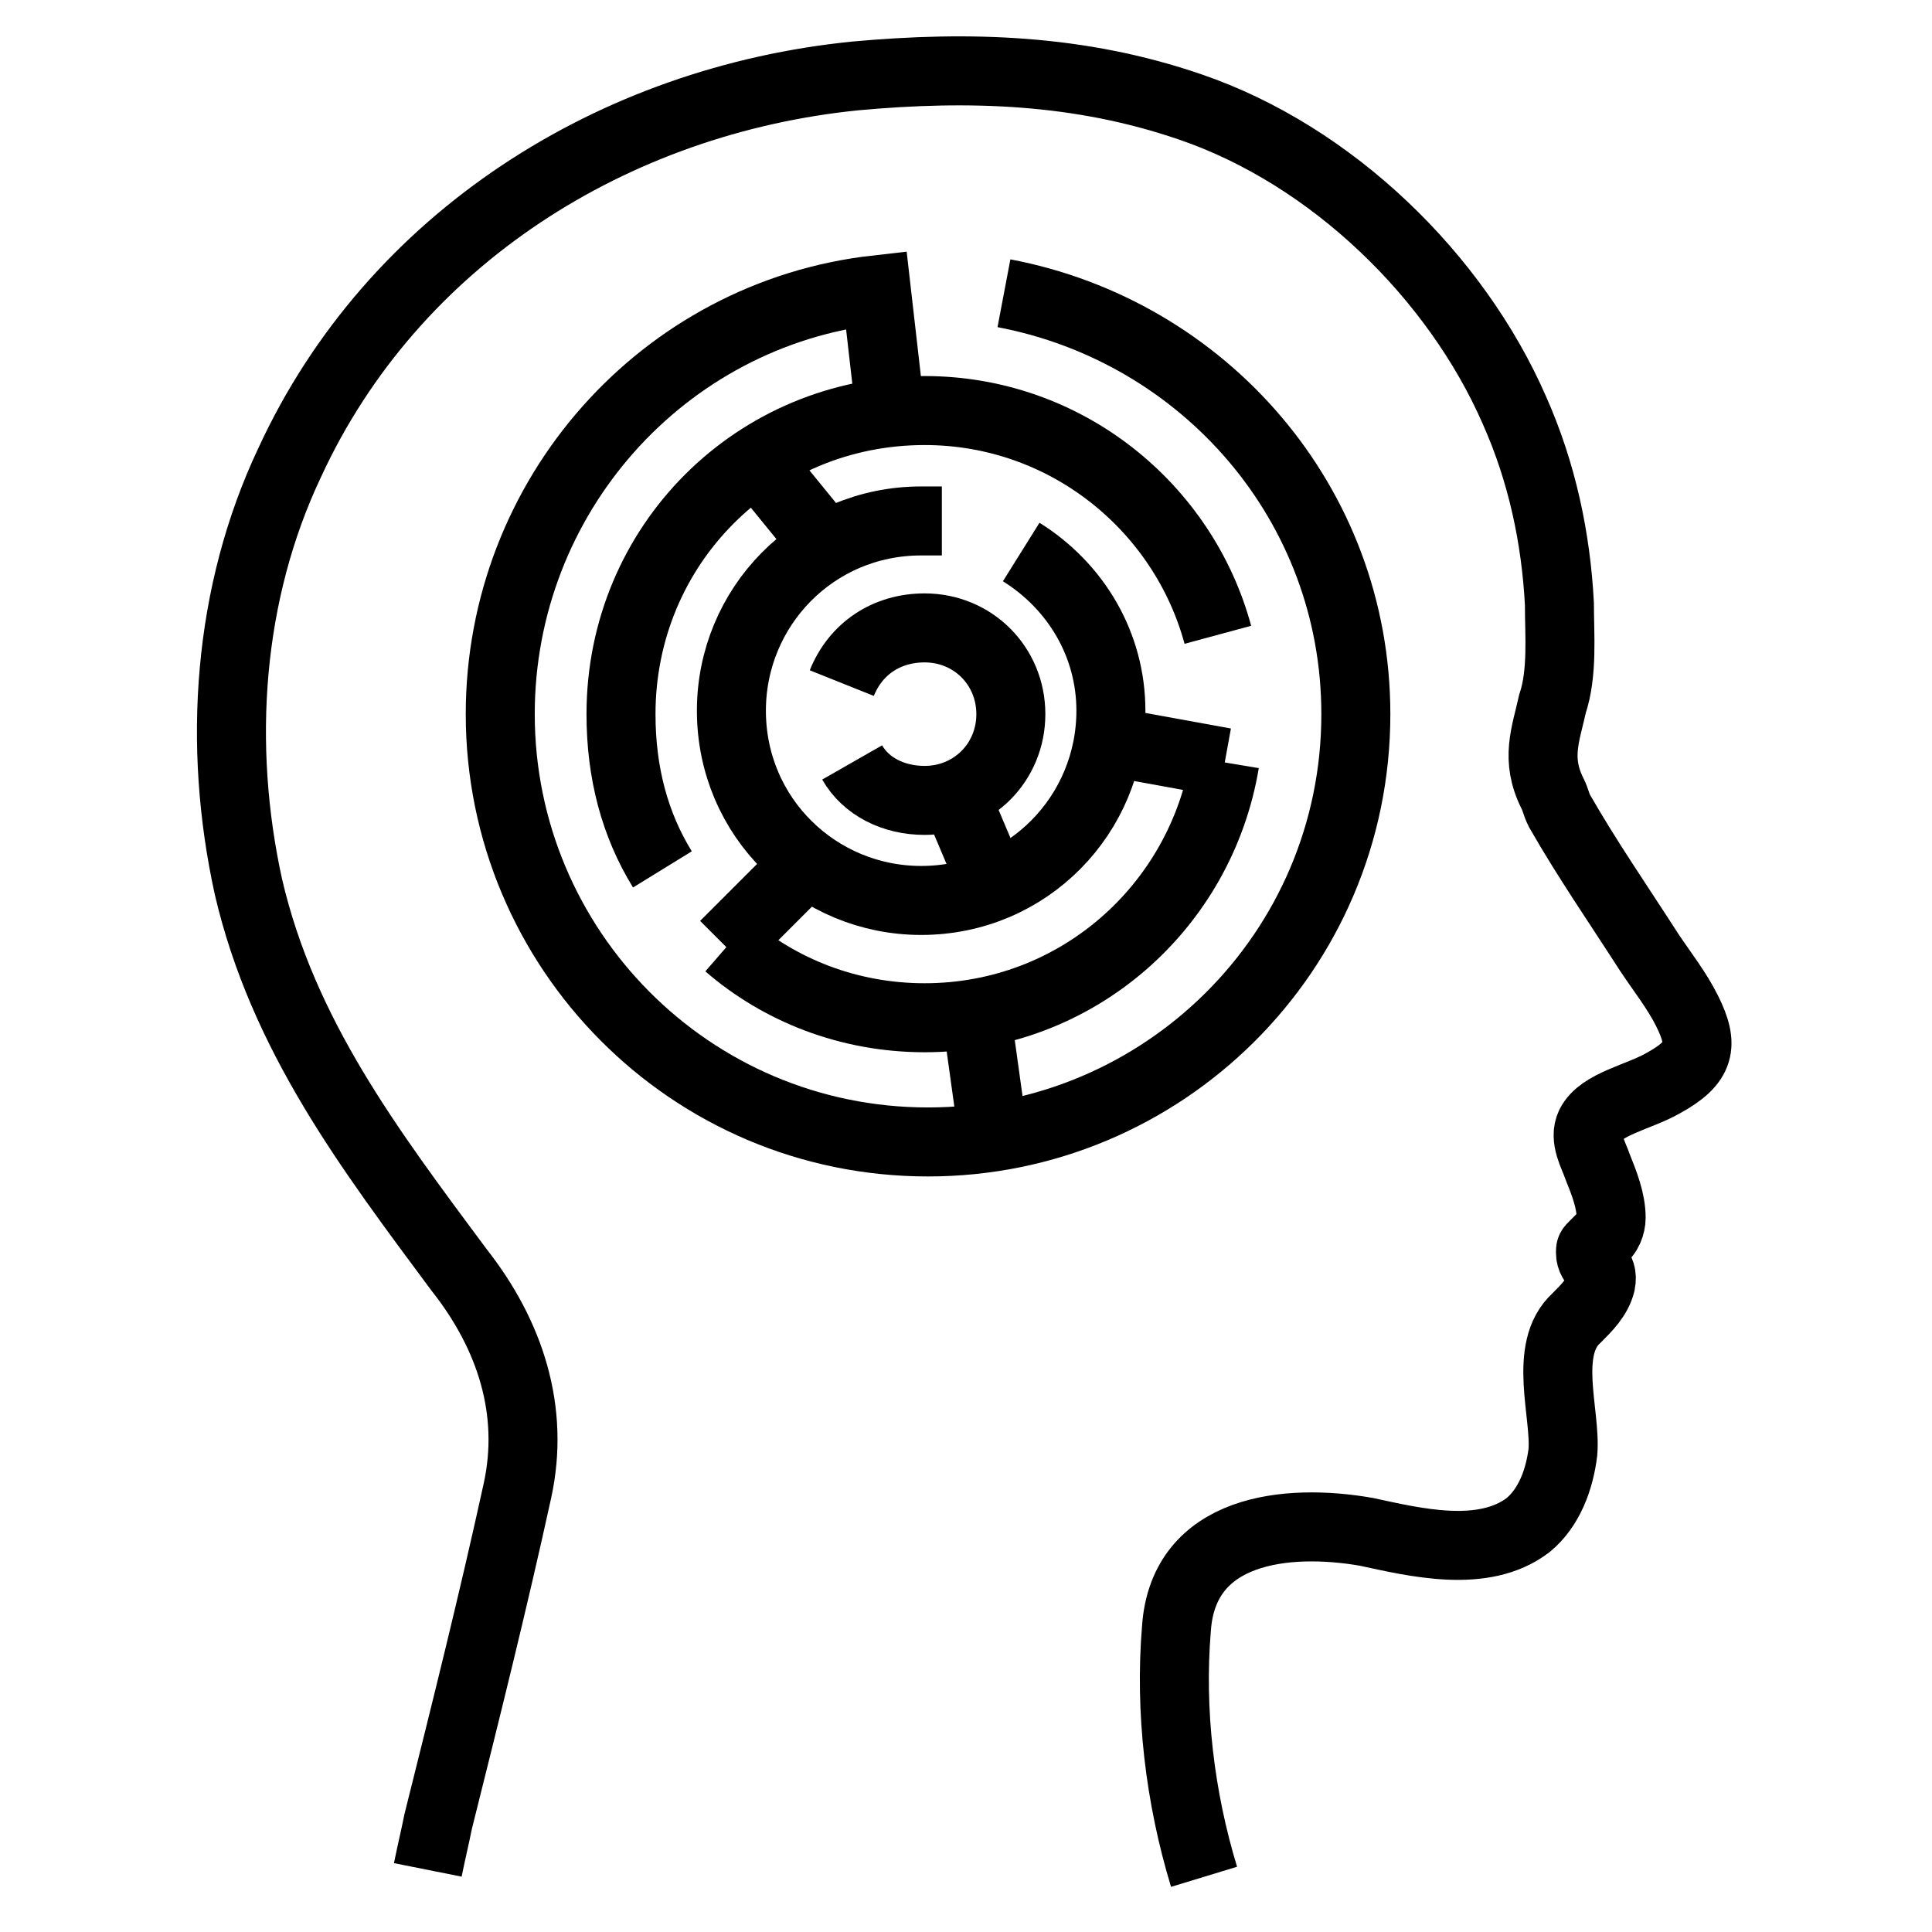
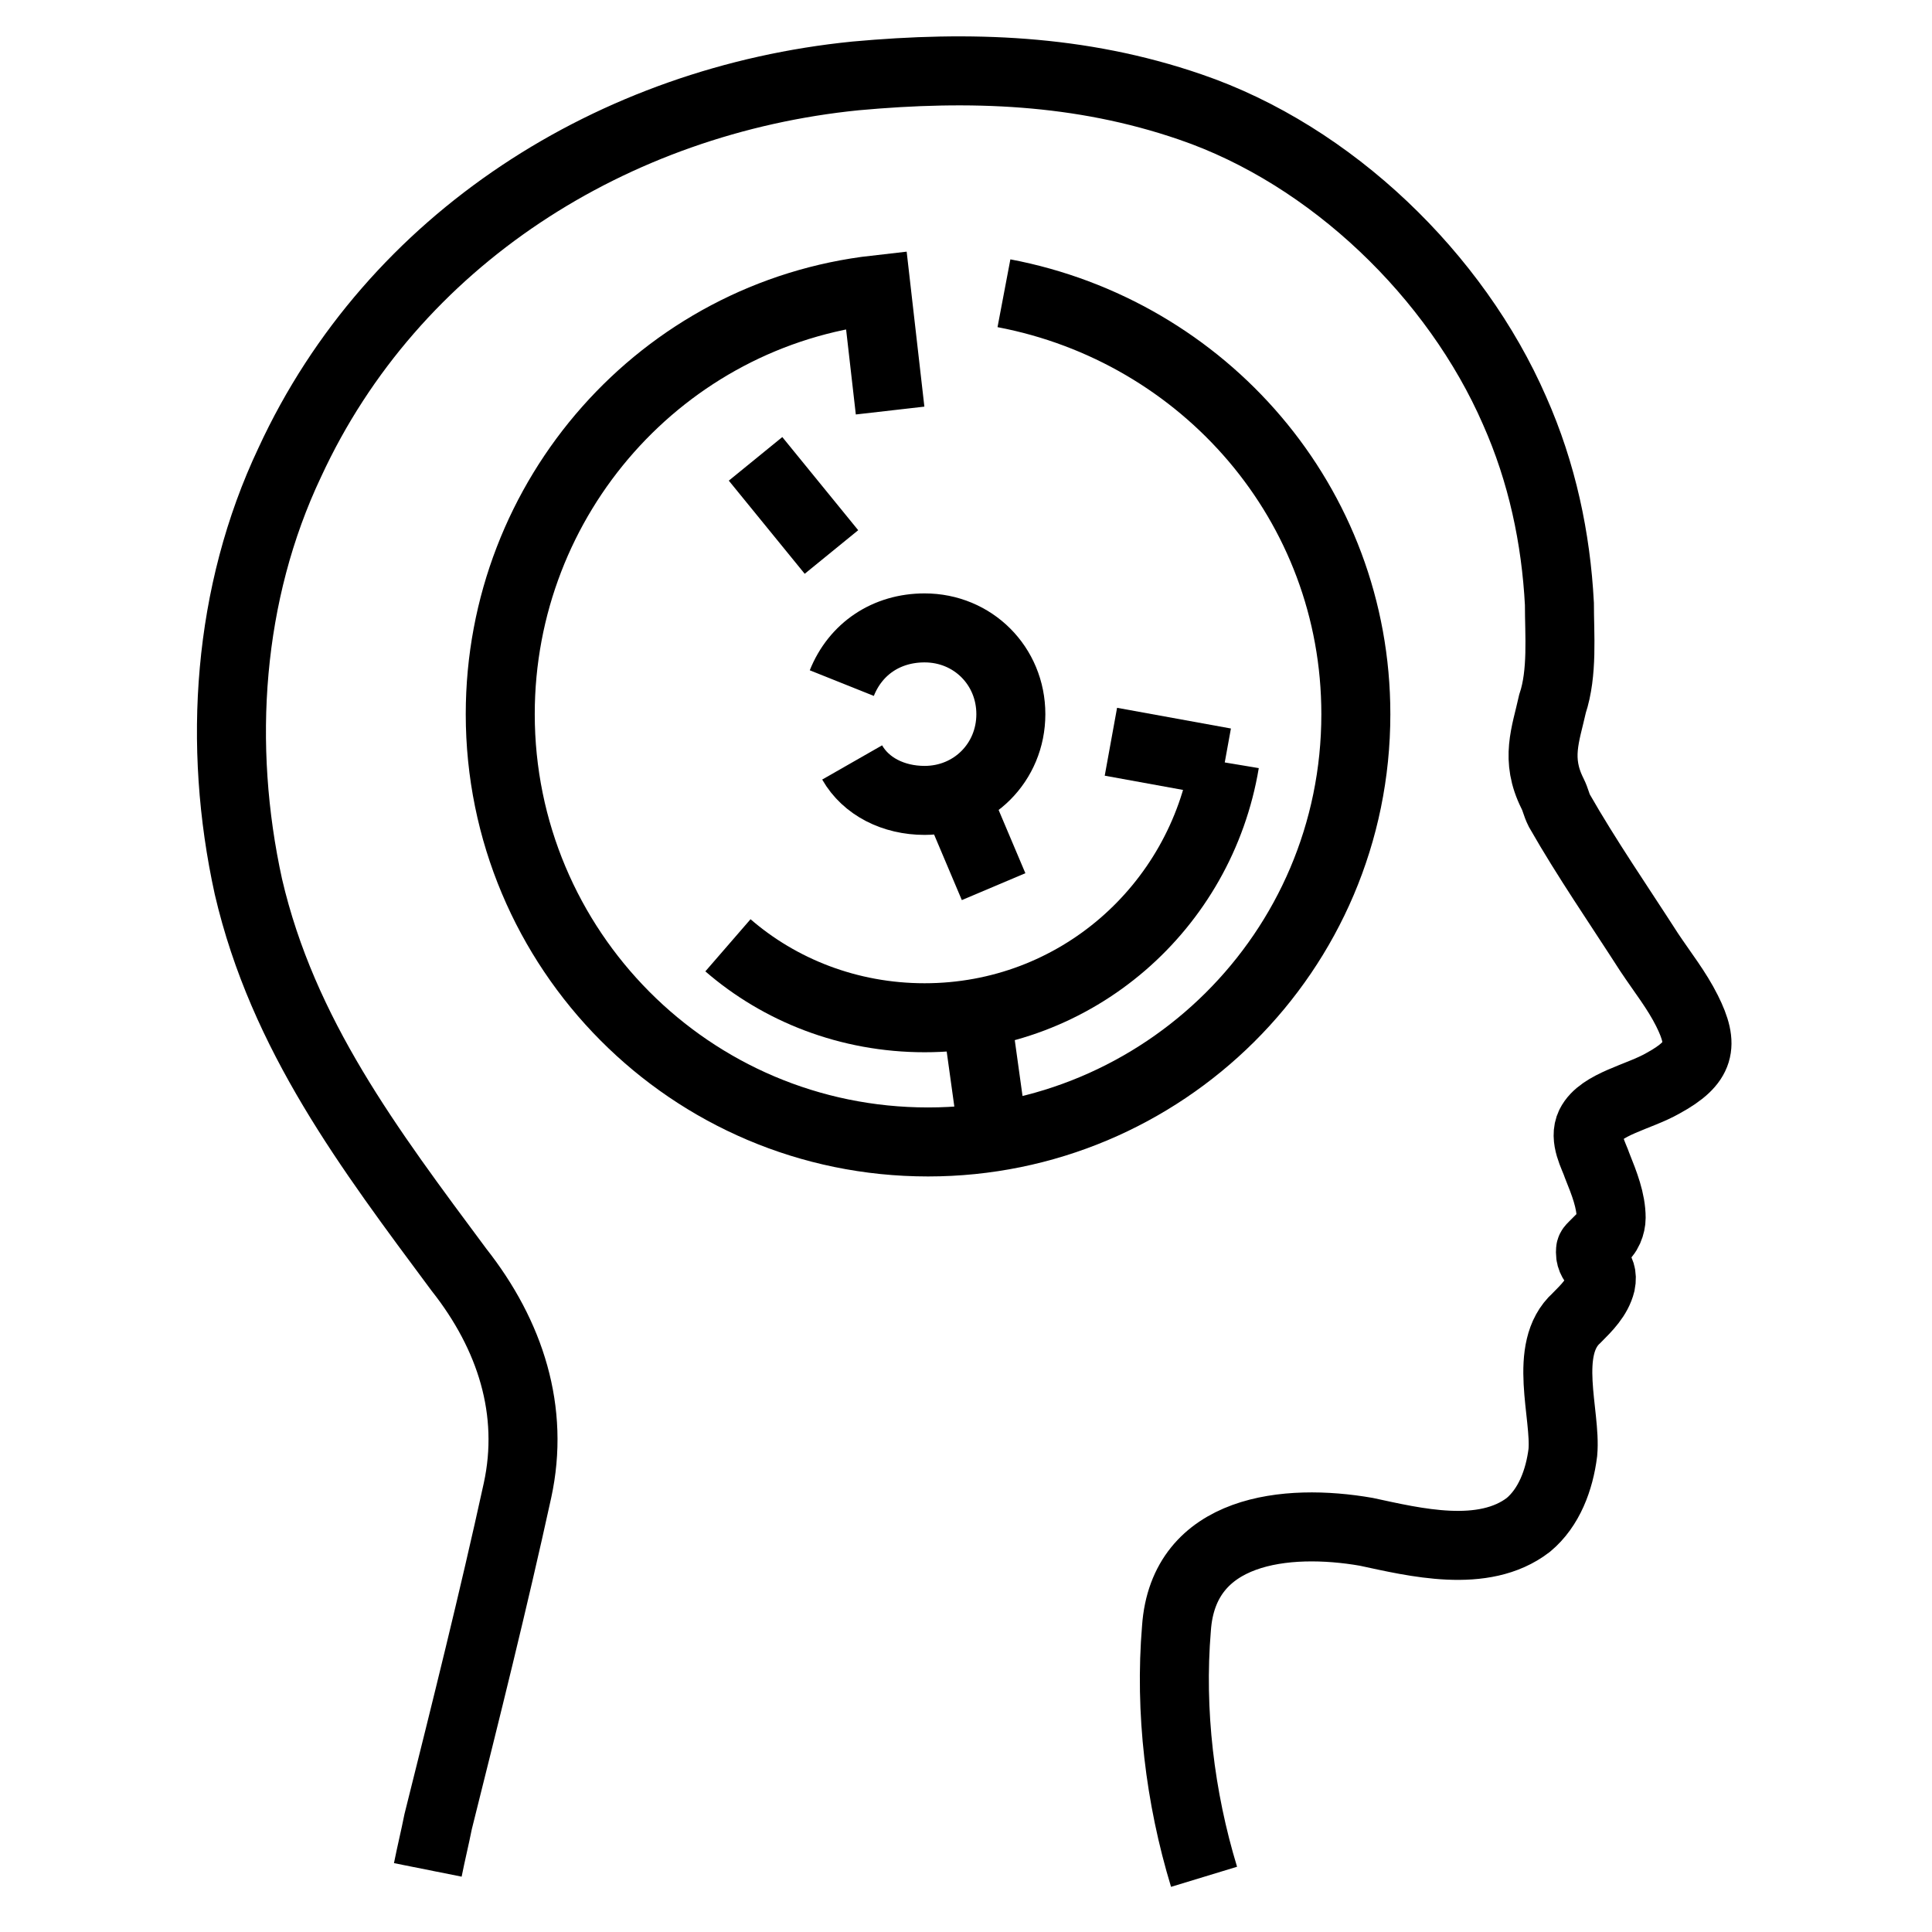
<svg xmlns="http://www.w3.org/2000/svg" version="1.1" id="Layer_1" x="0px" y="0px" viewBox="0 0 56 56" style="enable-background:new 0 0 56 56;" xml:space="preserve">
  <style type="text/css">
	.st0{fill:none;stroke:#000000;stroke-width:2;stroke-miterlimit:10;}
</style>
  <path class="st0" d="M12.4,54.2c0.1-0.5,0.2-0.9,0.3-1.4c0.8-3.2,1.6-6.4,2.3-9.6c0.5-2.3-0.2-4.5-1.7-6.4  c-2.6-3.5-5.1-6.8-6.1-11.1c-0.9-4.1-0.6-8.5,1.2-12.3c3-6.5,9.4-10.5,16.4-11.2c3.3-0.3,6.5-0.2,9.7,0.9c4.1,1.4,7.7,4.9,9.4,8.8  c0.8,1.8,1.2,3.7,1.3,5.6c0,0.9,0.1,2-0.2,2.9C44.8,21.3,44.5,22,45,23c0.1,0.2,0.1,0.3,0.2,0.5c0.8,1.4,1.7,2.7,2.6,4.1  c0.4,0.6,0.8,1.1,1.1,1.7c0.5,1,0.4,1.5-0.7,2.1c-0.7,0.4-1.8,0.6-2.1,1.2c-0.2,0.4,0.1,0.9,0.2,1.2c0.2,0.5,0.4,1,0.4,1.5  c0,0.2-0.1,0.5-0.3,0.6c-0.1,0.1-0.1,0.1-0.2,0.2c-0.1,0.1-0.1,0.1-0.1,0.2c0,0.4,0.4,0.4,0.3,0.9c-0.1,0.4-0.4,0.7-0.7,1  c-1,0.9-0.3,2.8-0.4,3.9c-0.1,0.8-0.4,1.6-1,2.1c-1.3,1-3.3,0.5-4.7,0.2c-2.3-0.4-5.3-0.1-5.5,2.8c-0.2,2.4,0.1,4.9,0.8,7.2" />
  <g>
    <path class="st0" d="M29.1,8.5c5.8,1.1,10.2,6.1,10.2,12.2c0,6.9-5.6,12.4-12.4,12.4c-6.9,0-12.4-5.6-12.4-12.4   c0-6.3,4.7-11.6,10.9-12.3l0.4,3.5" />
    <path class="st0" d="M35.5,22.1c-0.7,4.2-4.3,7.4-8.7,7.4c-2.2,0-4.2-0.8-5.7-2.1" />
-     <path class="st0" d="M19.2,25.2c-0.8-1.3-1.2-2.8-1.2-4.5c0-4.9,3.9-8.8,8.8-8.8c4.1,0,7.5,2.8,8.5,6.5" />
-     <path class="st0" d="M29.6,16c1.6,1,2.6,2.7,2.6,4.6c0,3-2.4,5.5-5.5,5.5c-3,0-5.5-2.4-5.5-5.5c0-3,2.4-5.5,5.5-5.5   c0.2,0,0.4,0,0.6,0" />
    <path class="st0" d="M24.4,19.8c0.4-1,1.3-1.6,2.4-1.6c1.4,0,2.5,1.1,2.5,2.5c0,1.4-1.1,2.5-2.5,2.5c-0.9,0-1.7-0.4-2.1-1.1" />
    <line class="st0" x1="28.3" y1="29.4" x2="28.8" y2="33" />
-     <path class="st0" d="M21,27.4c0,0,2.4-2.4,2.4-2.4" />
    <path class="st0" d="M21.9,23.2" />
    <line class="st0" x1="35.5" y1="22.1" x2="32.2" y2="21.5" />
    <line class="st0" x1="24.1" y1="16" x2="21.9" y2="13.3" />
    <line class="st0" x1="27.7" y1="23.1" x2="28.8" y2="25.7" />
  </g>
</svg>